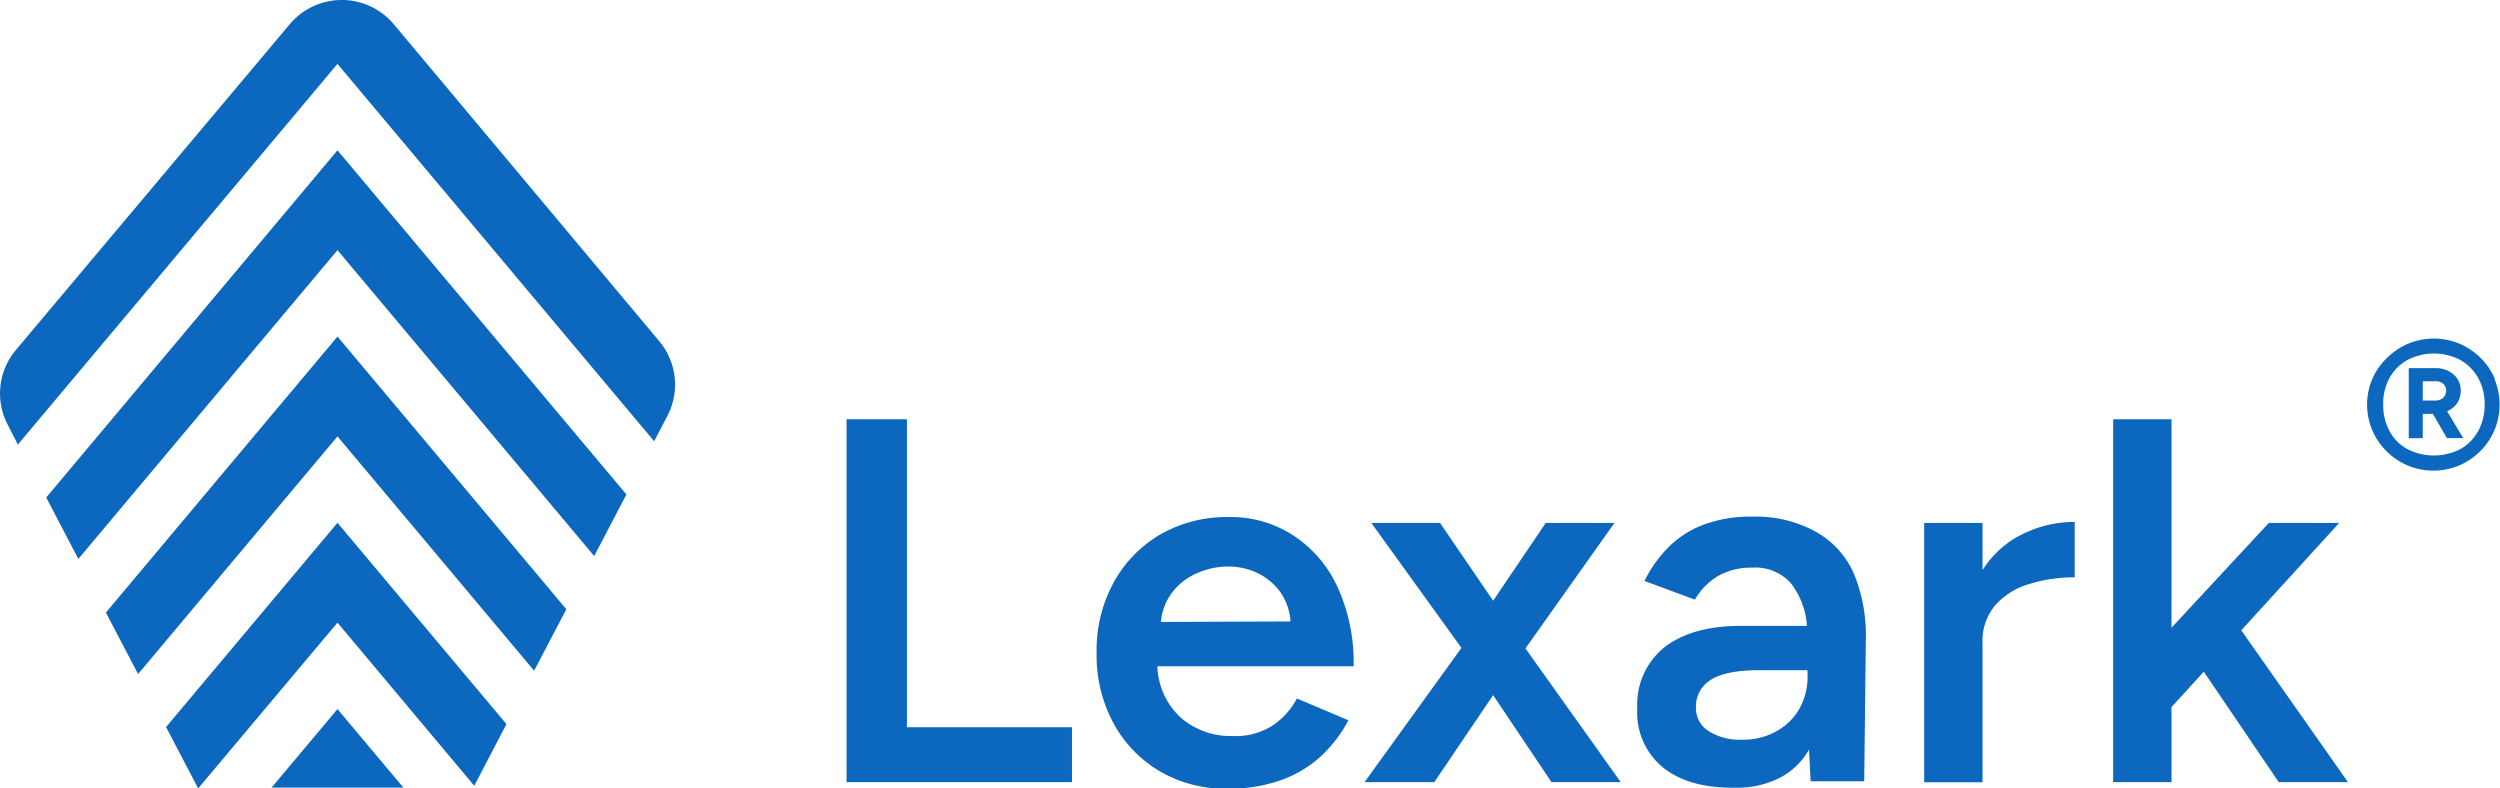
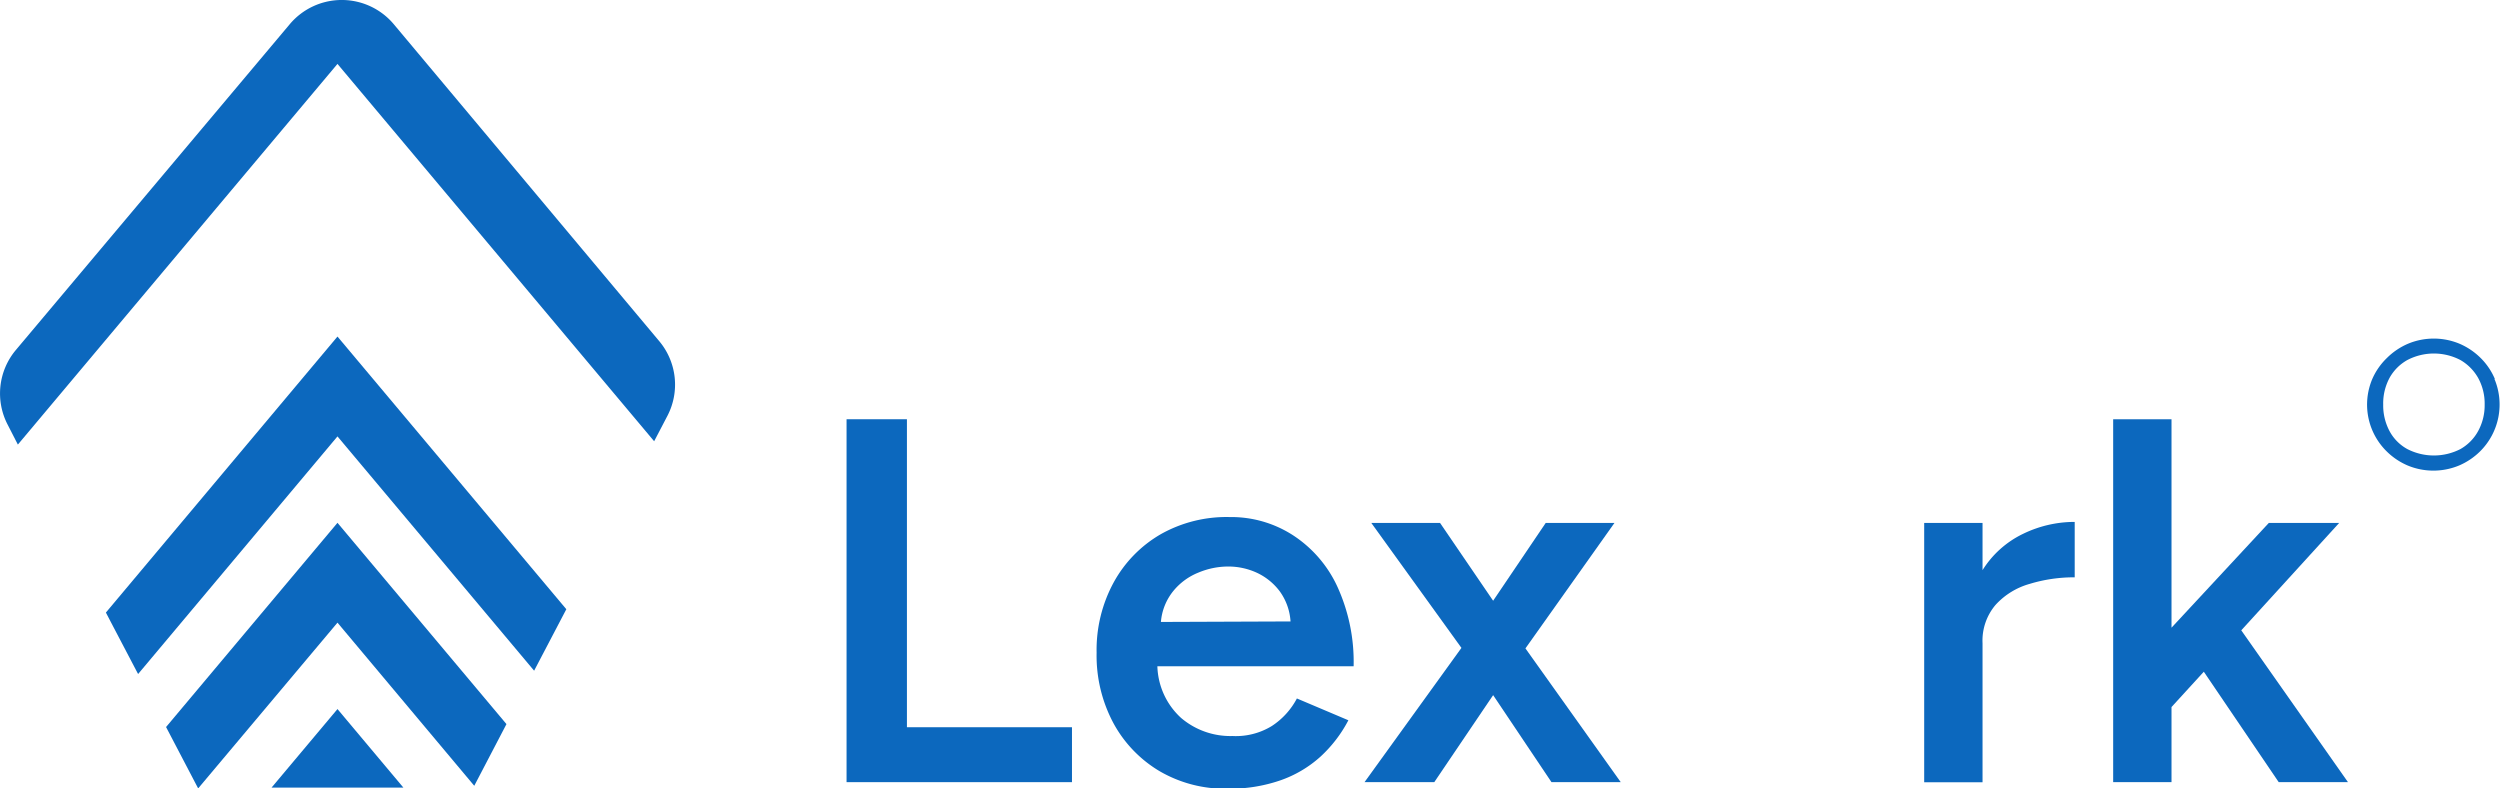
<svg xmlns="http://www.w3.org/2000/svg" viewBox="0 0 247.65 78.1">
  <defs>
    <style>.cls-1{fill:#0c68be;}</style>
  </defs>
  <g id="Layer_2" data-name="Layer 2">
    <g id="Layer_2-2" data-name="Layer 2">
      <polygon class="cls-1" points="33.43 70.24 26.9 78.02 39.96 78.02 33.44 70.25 33.43 70.24" />
      <polygon class="cls-1" points="33.43 51.79 16.45 72.02 19.63 78.1 33.43 61.68 33.44 61.69 46.98 77.84 50.17 71.73 33.44 51.8 33.43 51.79" />
      <polygon class="cls-1" points="33.43 33.34 10.49 60.68 11.21 62.06 13.68 66.77 33.43 43.23 33.44 43.24 52.91 66.44 55.66 61.19 56.1 60.35 33.44 33.35 33.43 33.34" />
-       <polygon class="cls-1" points="33.43 14.89 4.58 49.28 7.76 55.37 33.43 24.78 33.44 24.79 58.86 55.08 59.84 53.21 62.05 48.98 33.44 14.9 33.43 14.89" />
      <path class="cls-1" d="M39,2.39a6.73,6.73,0,0,0-10.29,0L1.58,34.66a6.7,6.7,0,0,0-.81,7.43l1,1.95L33.43,6.33h0L64.8,43.71l1.3-2.49a6.7,6.7,0,0,0-.8-7.43Z" />
      <polygon class="cls-1" points="89.84 41.53 83.86 41.53 83.86 77.48 106.19 77.48 106.19 72.04 89.84 72.04 89.84 41.53" />
      <path class="cls-1" d="M132.46,58.07A12.12,12.12,0,0,0,128.05,53a11.28,11.28,0,0,0-6.24-1.78A13.25,13.25,0,0,0,115,52.91a12.37,12.37,0,0,0-4.66,4.75,14,14,0,0,0-1.71,7,14.18,14.18,0,0,0,1.68,7,12.4,12.4,0,0,0,4.59,4.75,12.85,12.85,0,0,0,6.68,1.72,15.39,15.39,0,0,0,5.23-.82,11.61,11.61,0,0,0,4-2.36,13.18,13.18,0,0,0,2.76-3.6l-5.1-2.16A7.33,7.33,0,0,1,126,71.91a6.81,6.81,0,0,1-3.92,1A7.53,7.53,0,0,1,117,71.12,7.2,7.2,0,0,1,114.65,66h19.44A17.92,17.92,0,0,0,132.46,58.07ZM115,61.61a5.58,5.58,0,0,1,1.24-3.08,6.18,6.18,0,0,1,2.5-1.82,7.64,7.64,0,0,1,2.91-.59,6.75,6.75,0,0,1,2.84.61,6,6,0,0,1,2.27,1.83,5.69,5.69,0,0,1,1.08,3Z" />
      <polygon class="cls-1" points="159.93 51.8 153.12 51.8 147.91 59.51 142.65 51.8 135.84 51.8 144.77 64.18 135.17 77.48 142.08 77.48 147.91 68.86 153.69 77.48 160.55 77.48 151.11 64.23 159.93 51.8" />
-       <path class="cls-1" d="M179.83,52.65a12.33,12.33,0,0,0-6.29-1.47,13.08,13.08,0,0,0-5,.88,9.75,9.75,0,0,0-3.45,2.34,12.75,12.75,0,0,0-2.19,3.15l5,1.85A6.45,6.45,0,0,1,170.29,57a6.65,6.65,0,0,1,3.25-.77,4.78,4.78,0,0,1,3.82,1.49A7.77,7.77,0,0,1,179,62h-6.55c-3.23,0-5.75.71-7.56,2.11a7.28,7.28,0,0,0-2.7,6.11,7,7,0,0,0,2.55,5.81q2.55,2.06,7.19,2a9.27,9.27,0,0,0,4.41-1,7,7,0,0,0,2.86-2.78l.16,3.14h5.31l.16-14.08a16,16,0,0,0-1.22-6.57A8.83,8.83,0,0,0,179.83,52.65ZM179.06,67a6.48,6.48,0,0,1-.8,3.19A5.85,5.85,0,0,1,176,72.42a6.58,6.58,0,0,1-3.38.85,5.75,5.75,0,0,1-3.37-.85A2.69,2.69,0,0,1,168,70.09a3.08,3.08,0,0,1,1.4-2.7c.92-.63,2.54-1,4.84-1h4.8Z" />
      <path class="cls-1" d="M196.39,56.48V51.8h-5.78V77.49h5.78V63.72a5.47,5.47,0,0,1,1.29-3.8,7.2,7.2,0,0,1,3.38-2.08,15,15,0,0,1,4.46-.65V51.7a11.69,11.69,0,0,0-5.11,1.18A9.67,9.67,0,0,0,196.39,56.48Z" />
      <polygon class="cls-1" points="231.72 51.8 224.75 51.8 215.11 62.18 215.11 41.53 209.33 41.53 209.33 77.48 215.11 77.48 215.11 70.04 218.31 66.54 225.73 77.48 232.59 77.48 222.02 62.44 231.72 51.8" />
-       <path class="cls-1" d="M243.41,39.93a2.19,2.19,0,0,0,.35-1.2,2.08,2.08,0,0,0-.7-1.63,2.64,2.64,0,0,0-1.83-.63h-2.62v6.94H240V41h1l1.39,2.4h1.62l-1.6-2.66A2.4,2.4,0,0,0,243.41,39.93ZM242,39.42a1.13,1.13,0,0,1-.76.26H240V37.77h1.15A1.14,1.14,0,0,1,242,38a.84.84,0,0,1,.31.69A.91.91,0,0,1,242,39.42Z" />
      <path class="cls-1" d="M247.14,37.54a6.49,6.49,0,0,0-1.41-2.08,6.7,6.7,0,0,0-2.09-1.41,6.63,6.63,0,0,0-5.1,0,6.7,6.7,0,0,0-2.09,1.41A6.49,6.49,0,0,0,235,37.54a6.5,6.5,0,0,0,1.41,7.16,6.7,6.7,0,0,0,2.09,1.41,6.63,6.63,0,0,0,5.1,0,6.7,6.7,0,0,0,2.09-1.41,6.54,6.54,0,0,0,1.41-7.16Zm-1.66,5.17a4.56,4.56,0,0,1-1.76,1.78,5.76,5.76,0,0,1-5.24,0,4.4,4.4,0,0,1-1.77-1.78,5.41,5.41,0,0,1-.63-2.63,5.35,5.35,0,0,1,.63-2.65,4.56,4.56,0,0,1,1.77-1.77,5.68,5.68,0,0,1,5.24,0,4.75,4.75,0,0,1,1.76,1.77,5.26,5.26,0,0,1,.65,2.65A5.31,5.31,0,0,1,245.48,42.71Z" />
    </g>
  </g>
</svg>